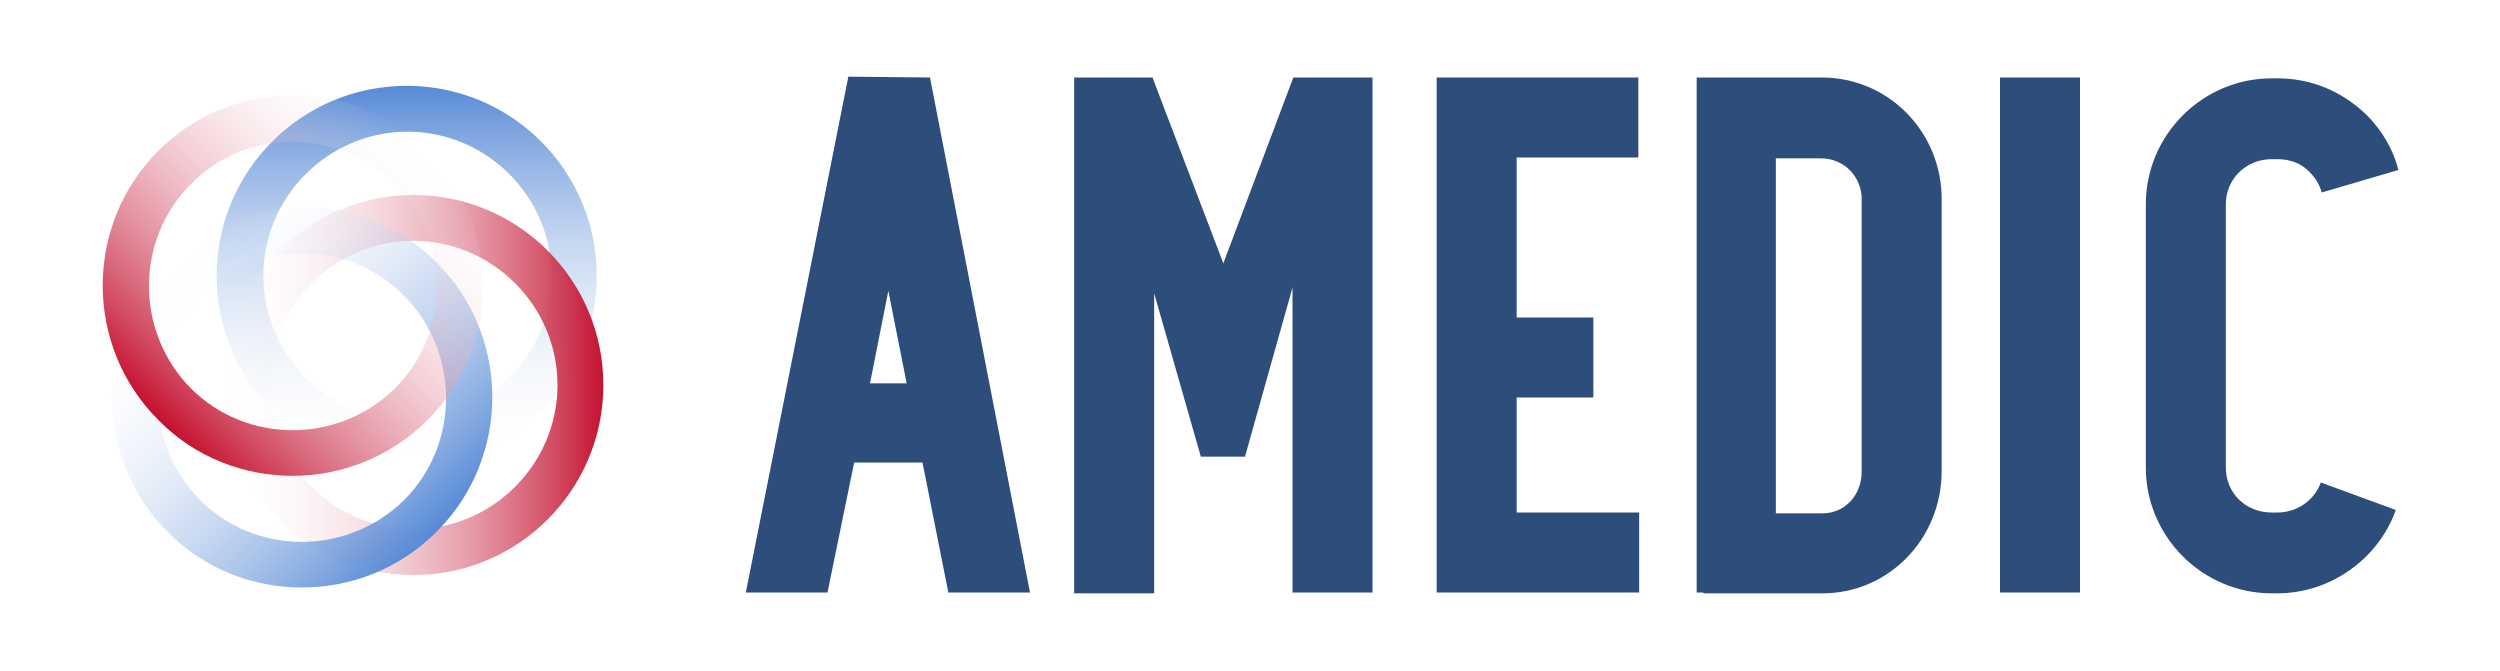
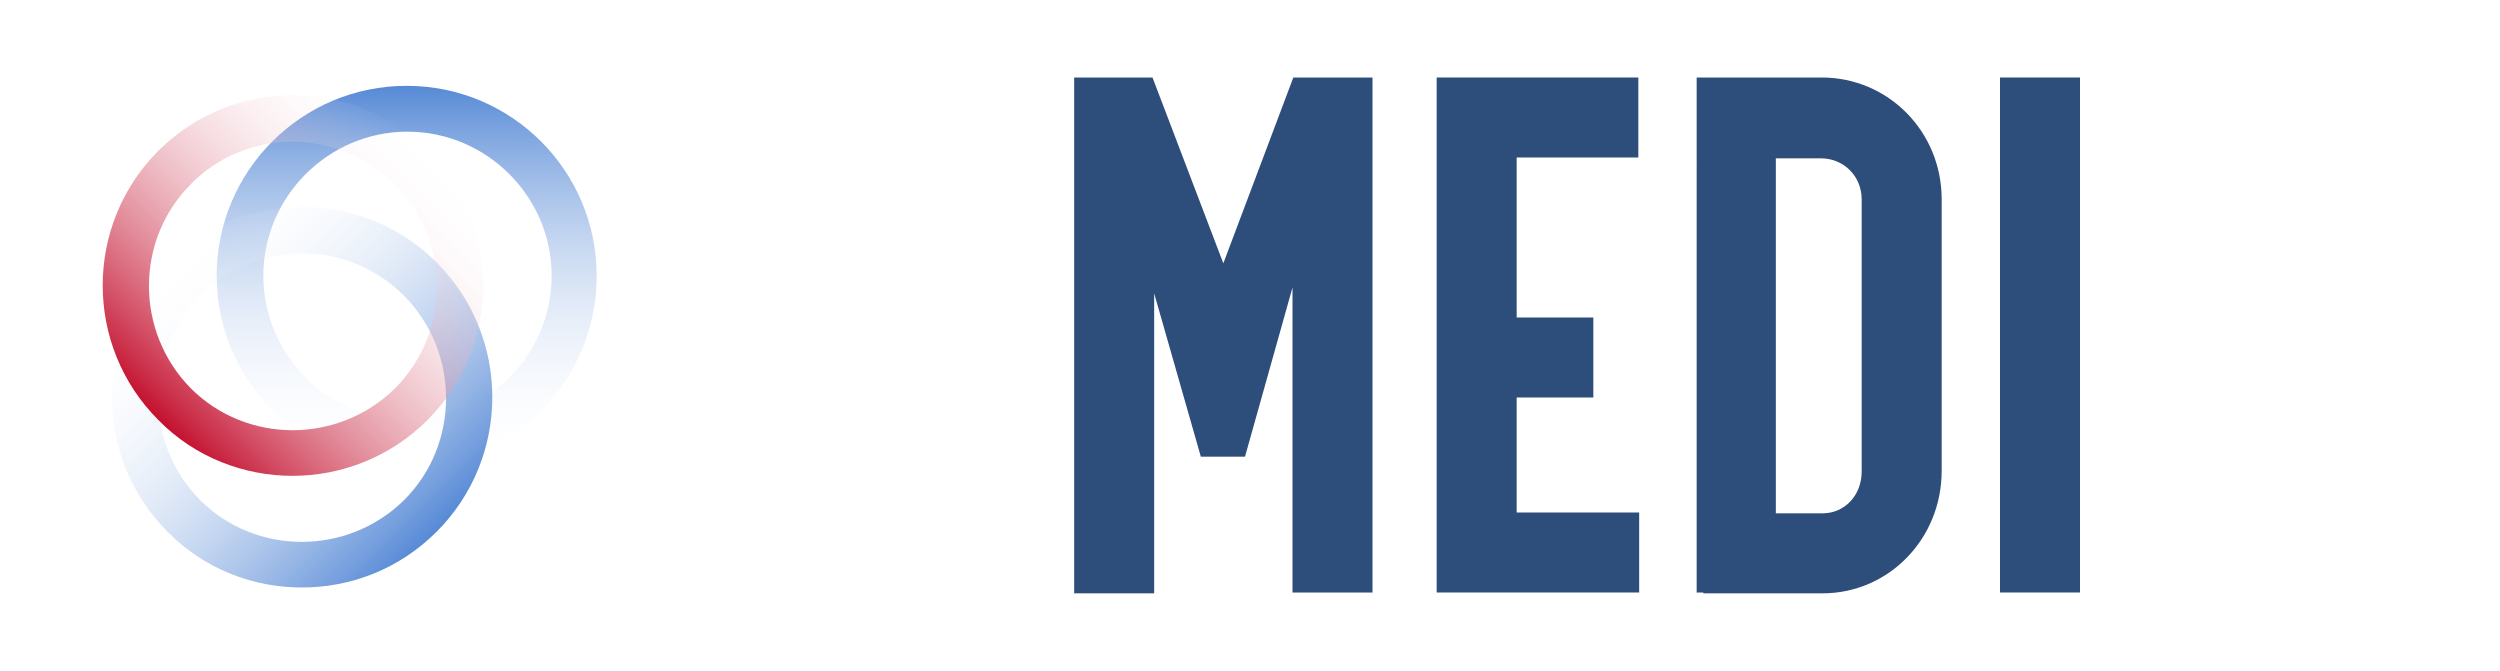
<svg xmlns="http://www.w3.org/2000/svg" version="1.1" id="Layer_2_00000160912359007390042910000010867304627695814322_" x="0px" y="0px" viewBox="0 0 300 80.5" style="enable-background:new 0 0 300 80.5;" xml:space="preserve">
  <style type="text/css">
	.st0{fill:url(#SVGID_1_);}
	.st1{fill:url(#SVGID_00000147187705429753671760000016962217432301148806_);}
	.st2{fill:url(#SVGID_00000057832976148424005230000018428783773609917826_);}
	.st3{fill:url(#SVGID_00000085248257664387440630000002253362202340330919_);}
	.st4{fill:#2D4D7A;}
</style>
  <g>
    <g>
      <linearGradient id="SVGID_1_" gradientUnits="userSpaceOnUse" x1="904.24" y1="-771.412" x2="949.89" y2="-771.412" gradientTransform="matrix(0 -1 1 0 820.28 960.207)">
        <stop offset="0" style="stop-color:#FFFFFF;stop-opacity:0" />
        <stop offset="1" style="stop-color:#578AD6" />
      </linearGradient>
      <path class="st0" d="M48.9,56C36.3,56,26,45.7,26,33.1s10.2-22.8,22.8-22.8s22.8,10.2,22.8,22.8S61.5,56,48.9,56z M48.9,15.8    c-9.5,0-17.3,7.8-17.3,17.3s7.8,17.3,17.3,17.3s17.3-7.8,17.3-17.3S58.4,15.8,48.9,15.8z" />
    </g>
    <g>
      <linearGradient id="SVGID_00000165223925676682814540000015207831870965551545_" gradientUnits="userSpaceOnUse" x1="26.775" y1="46.224" x2="72.425" y2="46.224">
        <stop offset="0" style="stop-color:#FFFFFF;stop-opacity:0" />
        <stop offset="1" style="stop-color:#C41230" />
      </linearGradient>
-       <path style="fill:url(#SVGID_00000165223925676682814540000015207831870965551545_);" d="M49.6,69C37,69,26.8,58.8,26.8,46.2    S37,23.4,49.6,23.4s22.8,10.2,22.8,22.8S62.2,69,49.6,69z M49.6,28.9c-9.5,0-17.3,7.8-17.3,17.3s7.8,17.3,17.3,17.3    s17.3-7.8,17.3-17.3S59.1,28.9,49.6,28.9z" />
    </g>
    <g>
      <linearGradient id="SVGID_00000047778611364503918580000013586008249818591880_" gradientUnits="userSpaceOnUse" x1="221.855" y1="649.402" x2="267.506" y2="649.402" gradientTransform="matrix(0.707 0.707 -0.707 0.707 322.42 -584.537)">
        <stop offset="0" style="stop-color:#FFFFFF;stop-opacity:0" />
        <stop offset="1" style="stop-color:#578AD6" />
      </linearGradient>
      <path style="fill:url(#SVGID_00000047778611364503918580000013586008249818591880_);" d="M36.2,70.5c-5.8,0-11.7-2.2-16.1-6.7    c-8.9-8.9-8.9-23.4,0-32.3c8.9-8.9,23.4-8.9,32.3,0c8.9,8.9,8.9,23.4,0,32.3C47.9,68.3,42.1,70.5,36.2,70.5z M36.2,30.4    c-4.4,0-8.9,1.7-12.2,5.1c-6.7,6.7-6.7,17.7,0,24.5c6.7,6.7,17.7,6.7,24.5,0c6.7-6.7,6.7-17.7,0-24.5    C45.1,32.1,40.7,30.4,36.2,30.4z" />
    </g>
    <g>
      <linearGradient id="SVGID_00000143611863716522724360000010135672120478428852_" gradientUnits="userSpaceOnUse" x1="1401.734" y1="685.424" x2="1447.385" y2="685.424" gradientTransform="matrix(-0.707 0.707 -0.707 -0.707 1527.074 -488.361)">
        <stop offset="0" style="stop-color:#FFFFFF;stop-opacity:0" />
        <stop offset="1" style="stop-color:#C41230" />
      </linearGradient>
      <path style="fill:url(#SVGID_00000143611863716522724360000010135672120478428852_);" d="M35.1,57.1c-5.8,0-11.7-2.2-16.1-6.7    c-8.9-8.9-8.9-23.4,0-32.3c8.9-8.9,23.4-8.9,32.3,0c8.9,8.9,8.9,23.4,0,32.3C46.8,54.9,40.9,57.1,35.1,57.1z M35.1,17    c-4.4,0-8.9,1.7-12.2,5.1c-6.7,6.7-6.7,17.7,0,24.5c6.7,6.7,17.7,6.7,24.5,0c6.7-6.7,6.7-17.7,0-24.5C43.9,18.7,39.5,17,35.1,17z" />
    </g>
    <g>
-       <path class="st4" d="M111.6,9.3l12,61.8h-9.8l-3.1-15.6h-8.2l-3.2,15.6h-9.8l12.3-61.9L111.6,9.3z M108.8,46l-2.2-11.1L104.4,46    H108.8z" />
      <path class="st4" d="M164.7,9.3v61.8h-9.6V34.5l-5.7,20.3h-5.3l-5.6-19.6v36h-9.6V9.3h9.4l8.5,22.3l8.4-22.3H164.7z" />
      <path class="st4" d="M172.3,9.3h24.3v9.6H182v19.2h9.2v9.6H182v13.8h14.7v9.6h-24.3V9.3z" />
      <path class="st4" d="M233,23.9v32.6c0,8.2-6.4,14.7-14.3,14.7h-14.3v-0.1h-0.8V9.3h15C226.6,9.3,233,15.8,233,23.9z M223.4,23.9    c0-2.7-2.1-4.9-4.9-4.9h-5.4v42.6h5.6c2.7,0,4.7-2.2,4.7-5V23.9z" />
      <path class="st4" d="M240,9.3h9.6v61.8H240V9.3z" />
-       <path class="st4" d="M267.1,24.5v31.6c0,3.1,2.4,5.4,5.5,5.4h0.7c2.3,0,4.4-1.4,5.2-3.6l9,3.3c-2.1,5.9-7.9,10-14.2,10h-0.7    c-8.3,0-15.1-6.8-15.1-15.1V24.5c0-8.3,6.8-15.1,15.1-15.1h0.7c4,0,7.7,1.5,10.7,4.4c1.8,1.8,3.2,4.1,3.8,6.6l-9.2,2.7    c-0.2-0.9-0.8-1.8-1.4-2.4c-1-1.1-2.4-1.6-3.9-1.6h-0.7C269.5,19.1,267.1,21.5,267.1,24.5z" />
    </g>
  </g>
</svg>